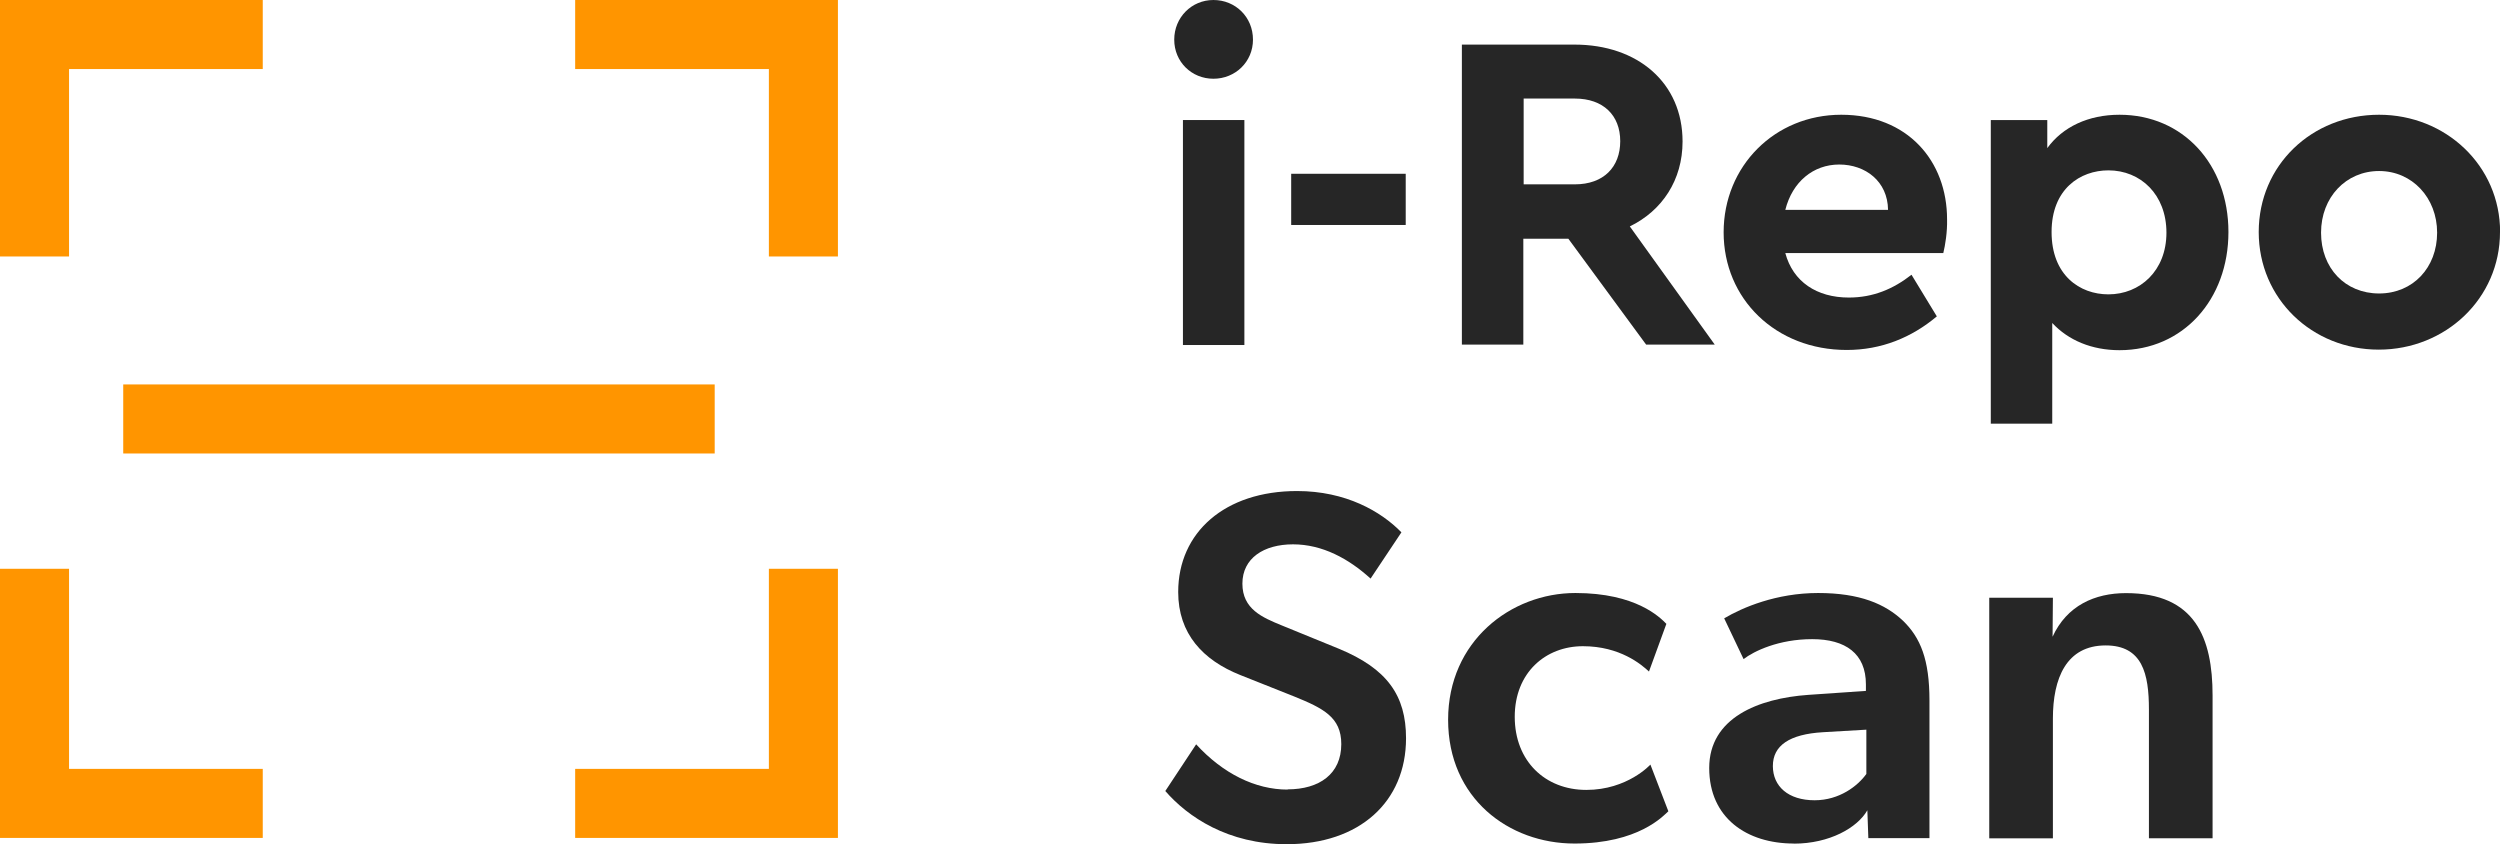
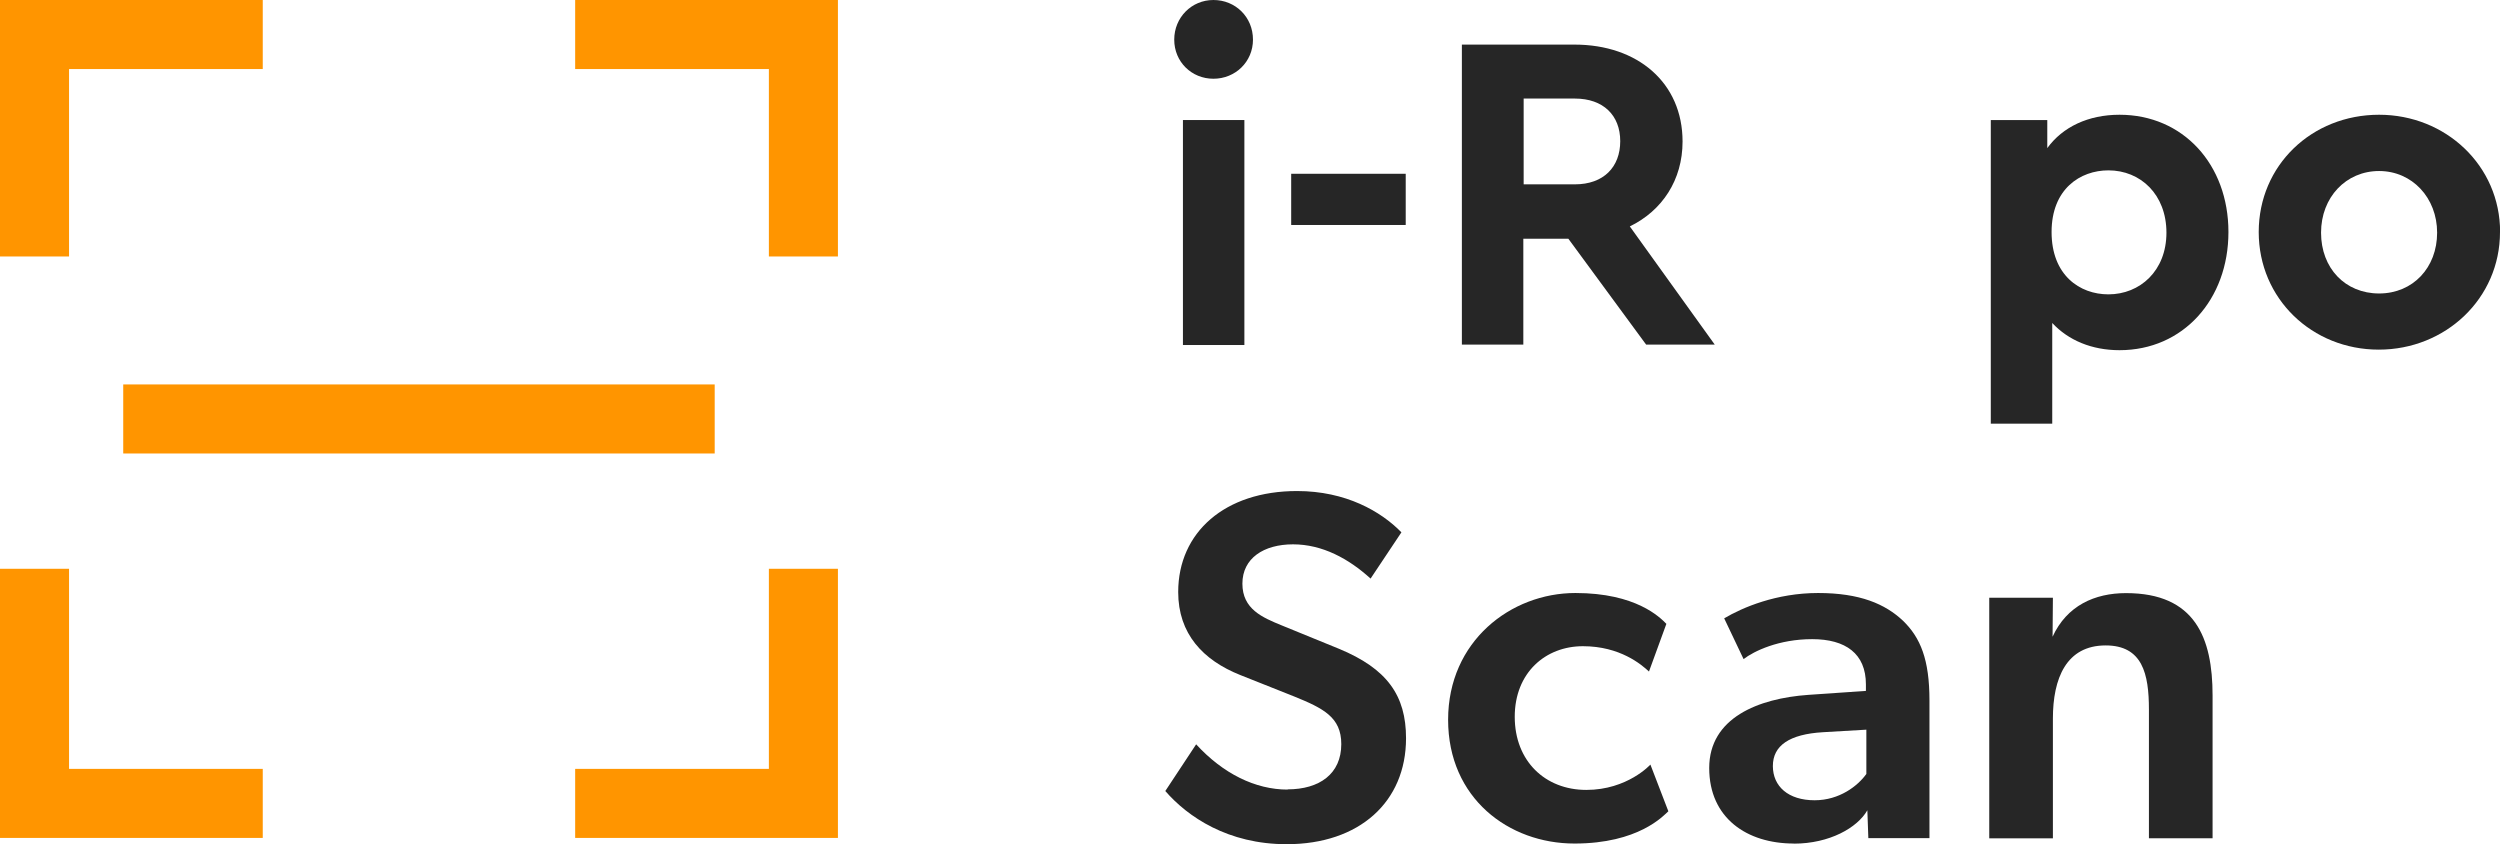
<svg xmlns="http://www.w3.org/2000/svg" id="b" viewBox="0 0 227.02 76.65">
  <defs>
    <style>.d{fill:#262626;}.e{fill:#ff9500;}</style>
  </defs>
  <g id="c">
    <rect class="d" x="107.42" y="10.9" width="5.58" height="20.43" />
    <path class="d" d="M127.65,20.43h-10.4v-4.65h10.4v4.65Z" />
    <path class="d" d="M149.48,31.29l-7.06-9.61h-4.09v9.61h-5.58V4.05h10.23c5.74,0,9.81,3.47,9.81,8.8,0,3.5-1.85,6.28-4.79,7.71l7.71,10.73h-6.22ZM138.36,16.74h4.65c2.61,0,4.12-1.57,4.12-3.92s-1.54-3.87-4.12-3.87h-4.65v7.79Z" />
-     <path class="d" d="M176.47,22.98h-14.35c.7,2.61,2.86,4.04,5.77,4.04,2.21,0,4.04-.78,5.69-2.07l2.3,3.78c-2.3,1.93-5.04,3.05-8.18,3.05-6.47,0-11.18-4.65-11.18-10.68s4.65-10.68,10.68-10.68,9.61,4.2,9.61,9.5c.03,1.15-.17,2.35-.34,3.05ZM162.12,19.06h9.33c-.03-2.61-2.07-4.12-4.43-4.12s-4.26,1.57-4.9,4.12Z" />
    <path class="d" d="M202.36,21.07c0,6.14-4.12,10.73-9.89,10.73-2.52,0-4.65-.9-6.11-2.47v9.14h-5.58V10.9h5.13v2.55c1.4-1.93,3.73-3.03,6.56-3.03,5.77,0,9.89,4.51,9.89,10.65ZM196.73,21.13c0-3.47-2.35-5.66-5.27-5.66-2.55,0-5.16,1.68-5.16,5.6s2.55,5.66,5.16,5.66c2.86,0,5.27-2.13,5.27-5.6Z" />
    <path class="d" d="M227.02,21.07c0,6.05-4.96,10.68-11.01,10.68s-10.9-4.62-10.9-10.68,4.82-10.65,10.93-10.65c6.05,0,10.99,4.62,10.99,10.65ZM210.77,21.13c0,3.22,2.19,5.52,5.27,5.52s5.27-2.35,5.27-5.52-2.27-5.6-5.27-5.6-5.27,2.38-5.27,5.6Z" />
    <path class="d" d="M113.78,3.6c0,2.01-1.6,3.55-3.59,3.55s-3.56-1.54-3.56-3.55S108.2,0,110.19,0s3.59,1.54,3.59,3.6Z" />
    <path class="d" d="M116.92,71.68c2.89,0,4.88-1.4,4.88-4.11,0-2.44-1.63-3.25-4.29-4.33l-4.88-1.94c-3.39-1.35-5.64-3.75-5.64-7.54,0-5.42,4.24-9.17,10.79-9.17,4.43,0,7.63,1.85,9.48,3.75l-2.8,4.2c-1.99-1.81-4.38-3.11-7.04-3.11s-4.6,1.26-4.6,3.57,1.81,3.07,3.57,3.79l5.19,2.12c4.38,1.81,6.1,4.24,6.1,8.13,0,5.78-4.24,9.62-10.84,9.62-5.33,0-8.98-2.48-11.02-4.83l2.8-4.24c2.44,2.66,5.37,4.11,8.31,4.11Z" />
    <path class="d" d="M142.97,76.6c-5.96,0-11.47-4.11-11.47-11.24s5.69-11.51,11.56-11.51c5.51,0,7.68,2.21,8.26,2.8l-1.58,4.33c-.68-.63-2.62-2.3-6-2.3s-6.19,2.39-6.19,6.41,2.76,6.64,6.5,6.64,5.82-2.3,5.82-2.3l1.63,4.24c-.45.41-2.71,2.93-8.53,2.93Z" />
    <path class="d" d="M162.89,76.6c-4.24,0-7.68-2.3-7.68-6.86s4.47-6.32,8.99-6.64l5.24-.36v-.59c0-2.8-1.85-4.11-4.88-4.11s-5.28,1.08-6.23,1.81l-1.76-3.7c1.67-.99,4.74-2.3,8.53-2.3s6.09.99,7.72,2.53c1.58,1.54,2.39,3.52,2.39,7.22v12.51h-5.55l-.09-2.53c-.9,1.58-3.43,3.03-6.68,3.03ZM160.99,69.56c0,1.85,1.4,3.11,3.79,3.11,2.26,0,3.93-1.31,4.7-2.39v-4.02l-3.93.23c-3.07.18-4.56,1.22-4.56,3.07Z" />
    <path class="d" d="M186.42,54.26l-.03,3.56c1.3-2.83,3.83-3.96,6.67-3.96,6.28,0,7.86,4.06,7.86,9.3v12.96h-5.78v-11.69c0-3.25-.59-5.82-3.93-5.82-3.57,0-4.79,2.98-4.79,6.64v10.88h-5.78v-21.85h5.78Z" />
    <polygon class="e" points="52.23 0 52.23 6.27 69.82 6.27 69.82 23.29 76.09 23.29 76.09 0 52.23 0" />
    <polygon class="e" points="6.27 6.27 23.86 6.27 23.86 0 0 0 0 23.29 6.27 23.29 6.27 6.27" />
    <polygon class="e" points="6.27 51.65 0 51.65 0 76.09 23.86 76.09 23.86 69.82 6.27 69.82 6.27 51.65" />
    <polygon class="e" points="69.82 69.82 52.23 69.82 52.23 76.09 76.09 76.09 76.09 51.65 69.82 51.65 69.82 69.82" />
    <rect class="e" x="11.19" y="34.91" width="53.71" height="6.27" />
  </g>
</svg>